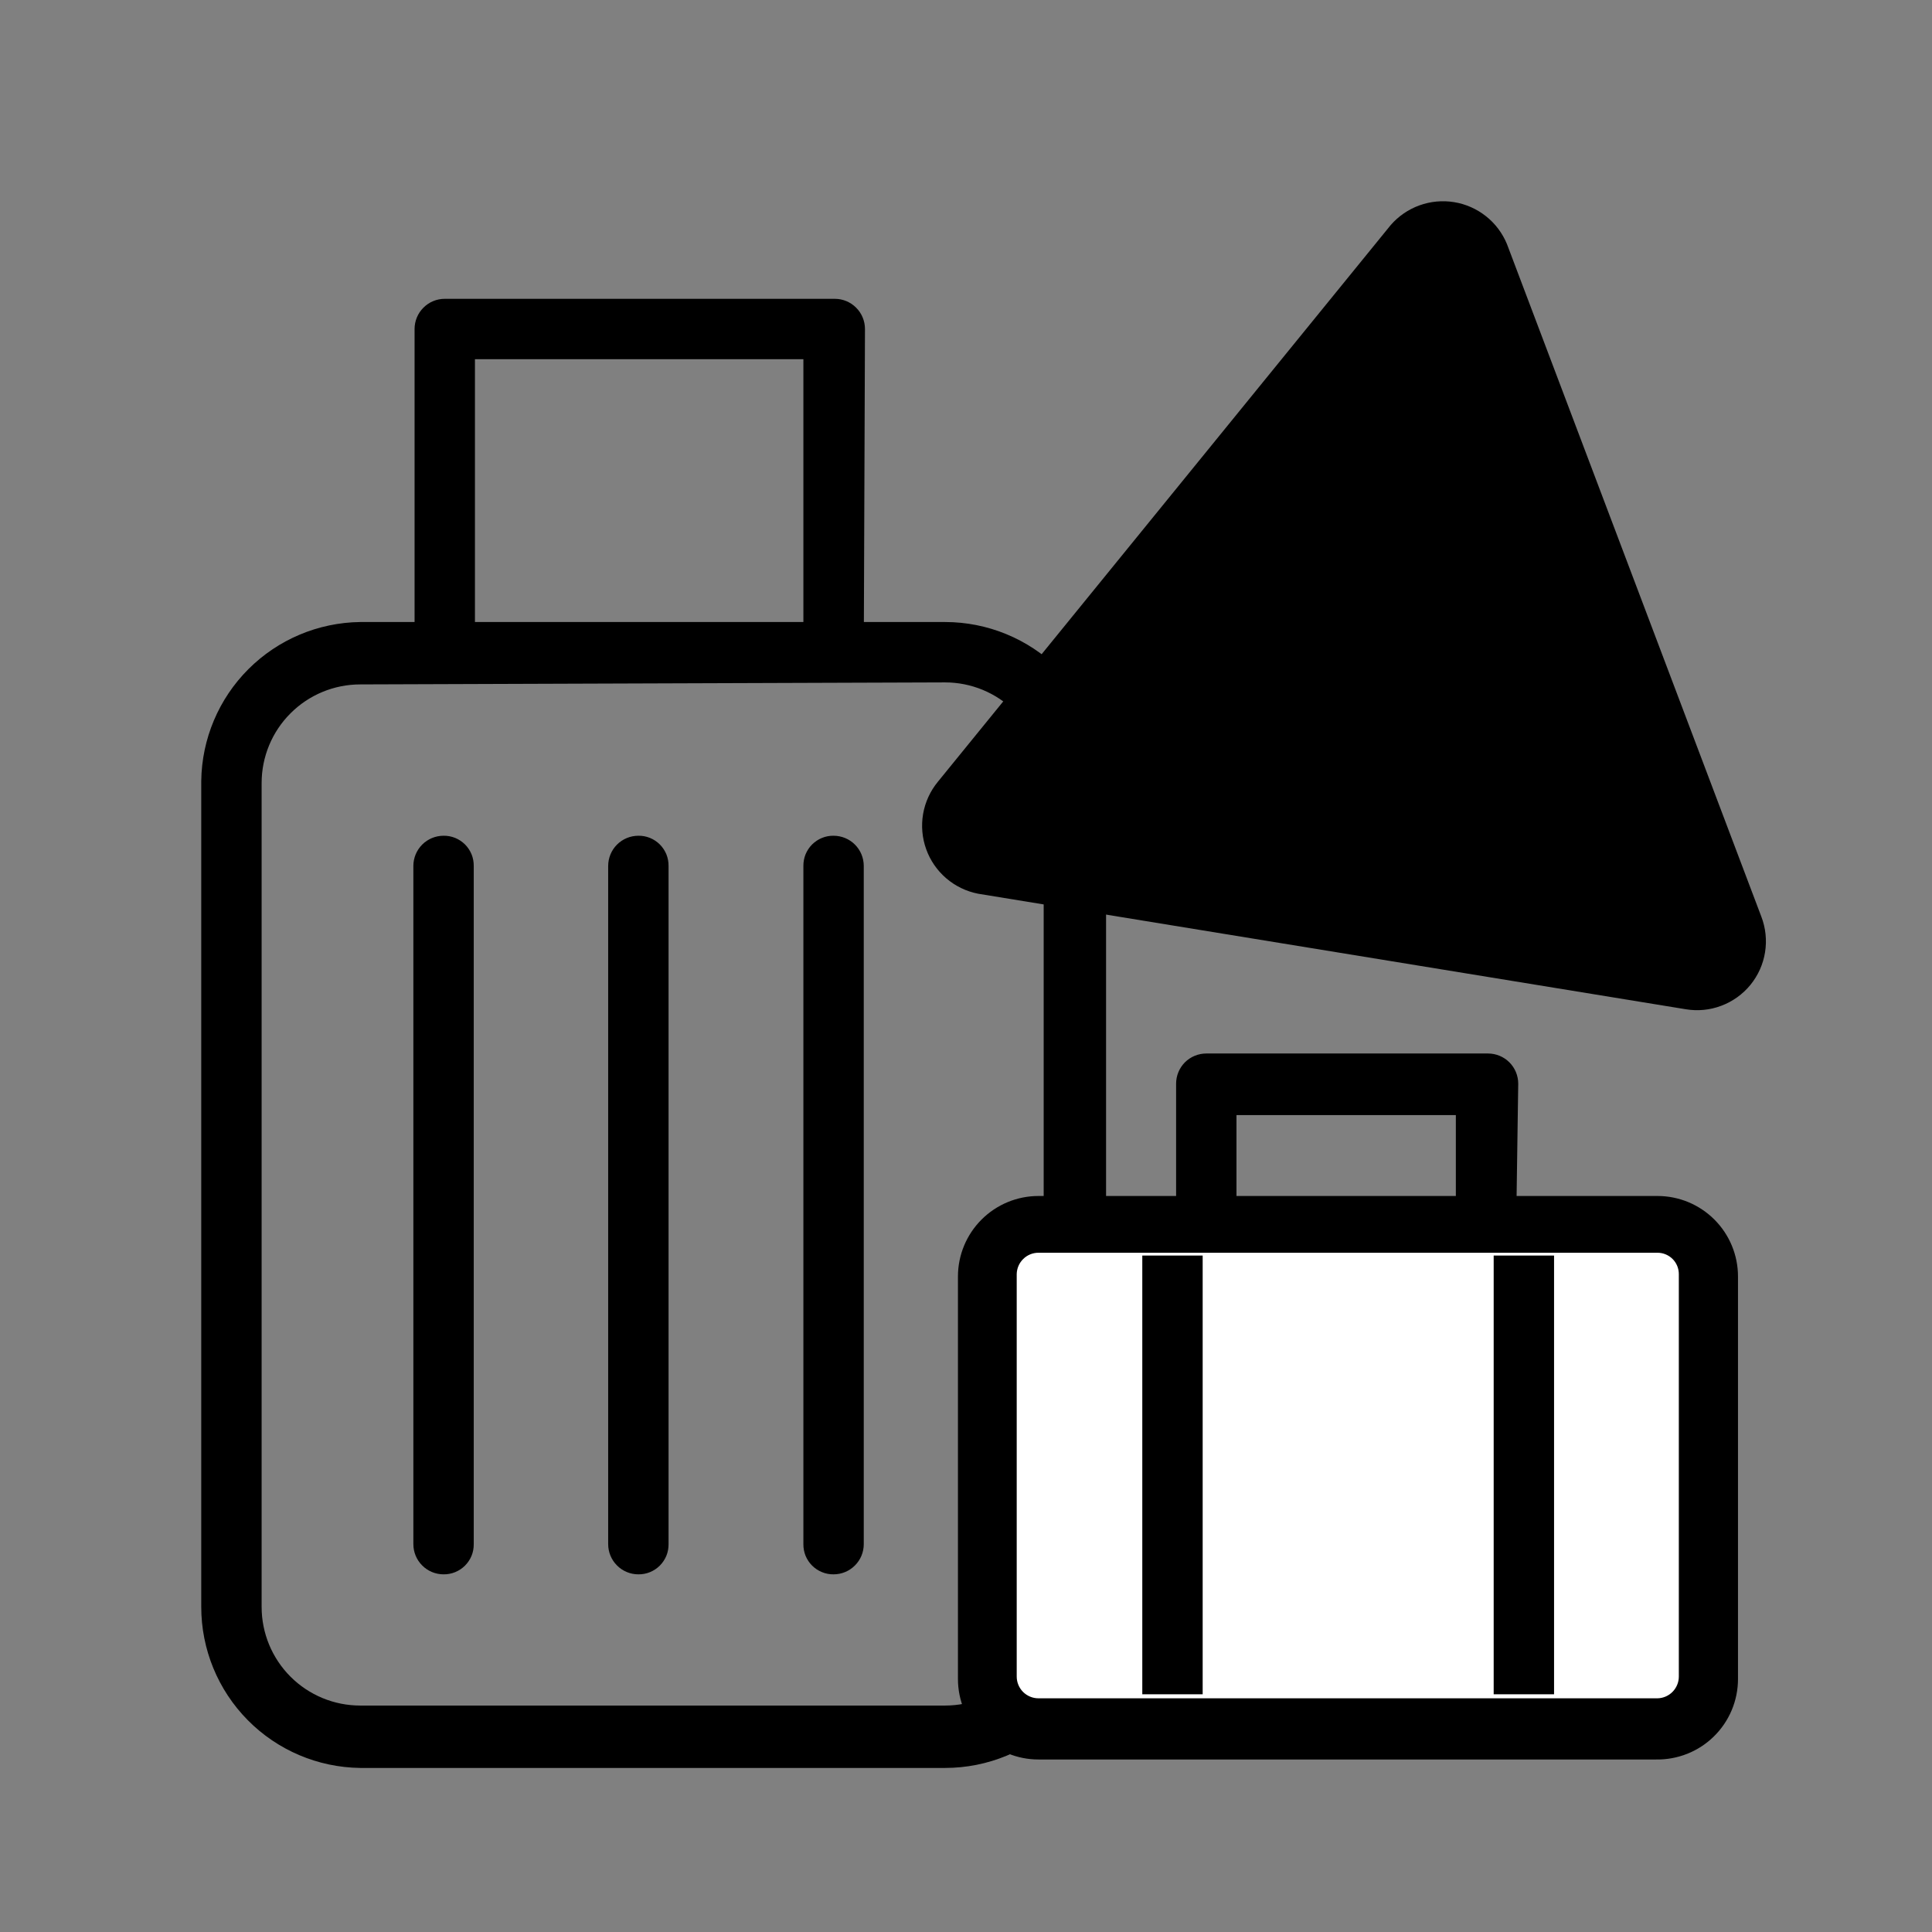
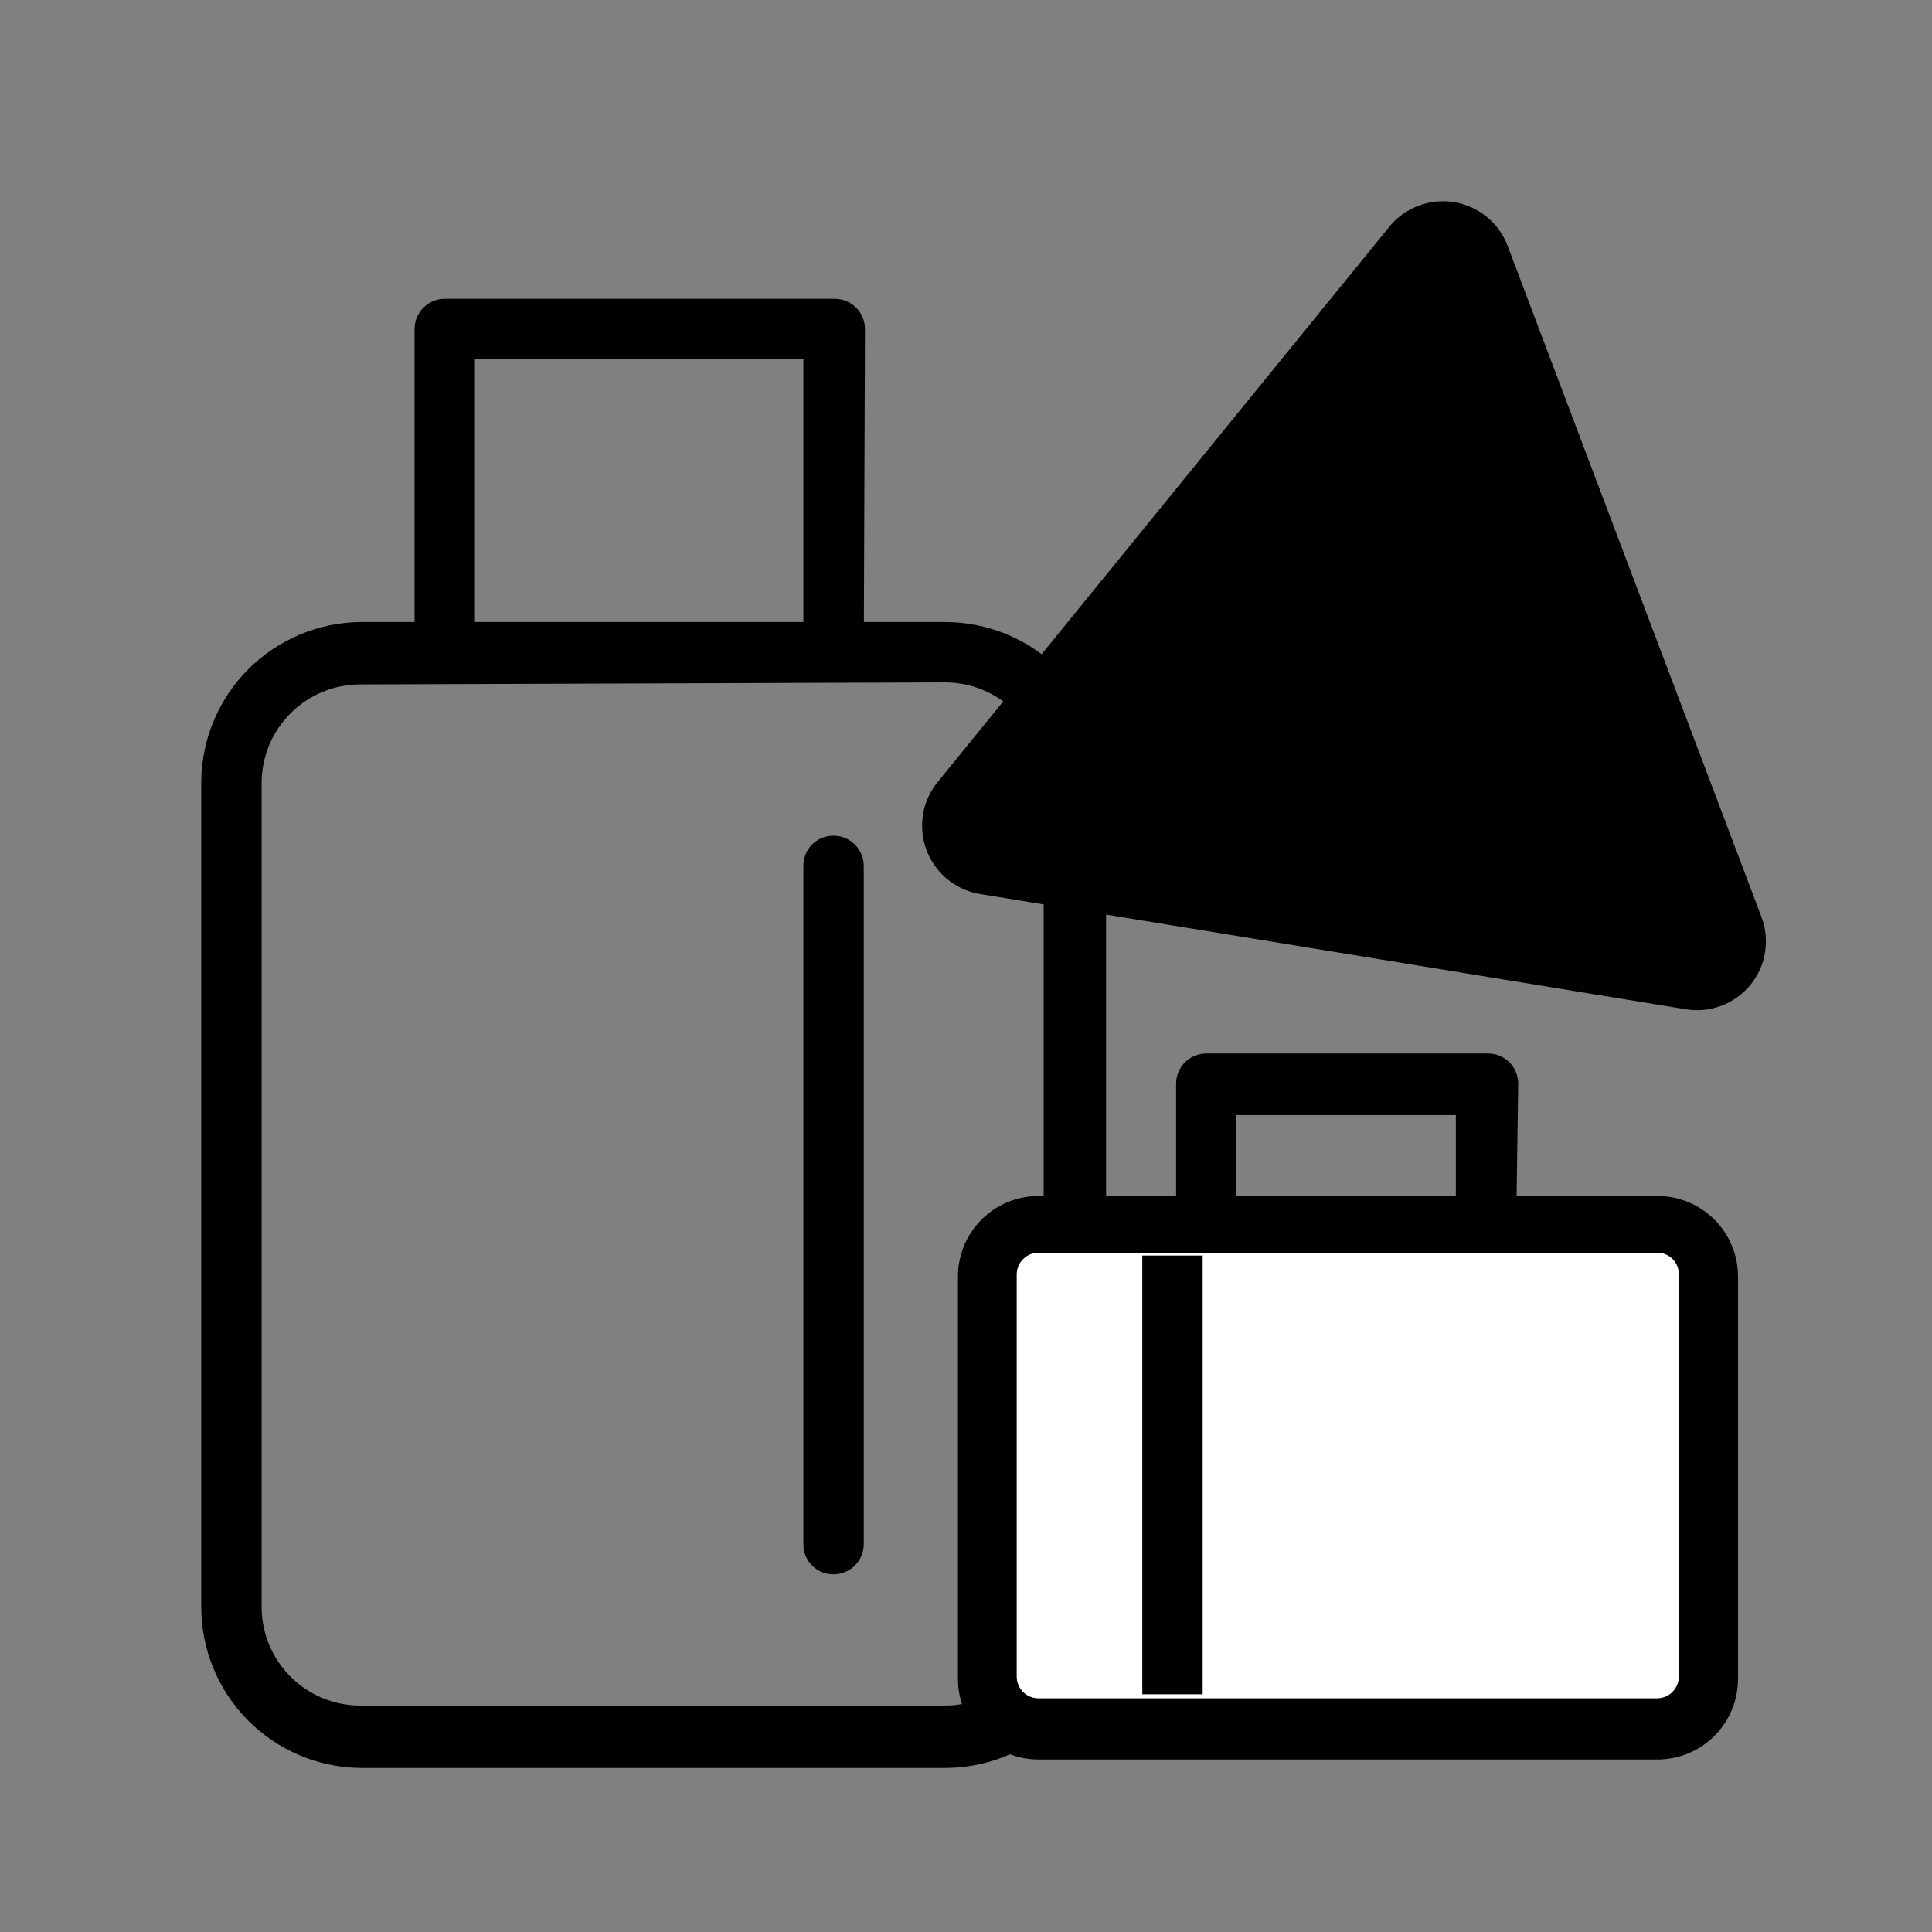
<svg xmlns="http://www.w3.org/2000/svg" width="48" height="48" viewBox="0 0 48 48" fill="none">
  <rect x="0" y="0" width="48" height="48" fill="#808080" stroke="none" />
  <path d="M23.48 43.924H8.95C7.898 43.911 6.893 43.484 6.154 42.735C5.414 41.986 5 40.976 5 39.924V19.404C5.013 18.36 5.433 17.363 6.171 16.625C6.909 15.887 7.906 15.467 8.95 15.454H23.48C24.532 15.454 25.542 15.869 26.291 16.608C27.04 17.347 27.467 18.352 27.48 19.404V39.924C27.48 40.985 27.059 42.002 26.308 42.752C25.558 43.503 24.541 43.924 23.48 43.924ZM8.95 17.004C8.3 17.004 7.677 17.262 7.218 17.722C6.758 18.181 6.5 18.804 6.5 19.454V39.924C6.5 40.574 6.758 41.197 7.218 41.657C7.677 42.116 8.3 42.374 8.95 42.374H23.48C24.13 42.374 24.753 42.116 25.212 41.657C25.672 41.197 25.93 40.574 25.93 39.924V19.404C25.93 18.754 25.672 18.131 25.212 17.672C24.753 17.212 24.13 16.954 23.48 16.954L8.95 17.004Z" fill="#36354C" style="fill:#36354C;fill:color(display-p3 0.212 0.208 0.298);fill-opacity:1;" />
  <path d="M21.46 16.234H19.96V8.924H11.8V16.244H10.3V8.174C10.3 7.975 10.379 7.784 10.52 7.644C10.66 7.503 10.851 7.424 11.05 7.424H20.74C20.939 7.424 21.13 7.503 21.27 7.644C21.411 7.784 21.49 7.975 21.49 8.174L21.46 16.234Z" fill="#36354C" style="fill:#36354C;fill:color(display-p3 0.212 0.208 0.298);fill-opacity:1;" />
  <g style="mix-blend-mode:multiply">
    <g style="mix-blend-mode:multiply">
      <path d="M34.55 5.594L23.3 19.424C23.111 19.654 22.985 19.929 22.934 20.223C22.884 20.516 22.91 20.818 23.011 21.098C23.111 21.378 23.283 21.627 23.509 21.821C23.735 22.015 24.008 22.147 24.3 22.204L41.88 25.074C42.178 25.124 42.483 25.095 42.765 24.988C43.048 24.882 43.297 24.703 43.488 24.47C43.679 24.236 43.805 23.956 43.852 23.659C43.9 23.361 43.868 23.055 43.76 22.774L37.44 6.064C37.328 5.793 37.149 5.554 36.919 5.372C36.689 5.19 36.416 5.069 36.126 5.022C35.837 4.975 35.54 5.003 35.264 5.103C34.988 5.203 34.742 5.372 34.55 5.594V5.594Z" fill="#FFE380" style="fill:#FFE380;fill:color(display-p3 1 0.89 0.502);fill-opacity:1;" />
    </g>
  </g>
  <path d="M33.63 21.384H33.51C33.315 21.349 33.141 21.241 33.025 21.08C32.91 20.919 32.861 20.72 32.89 20.524L33.14 18.994C33.172 18.798 33.28 18.622 33.442 18.506C33.603 18.39 33.804 18.342 34 18.374C34.196 18.406 34.372 18.514 34.488 18.675C34.604 18.837 34.652 19.038 34.62 19.234L34.37 20.764C34.341 20.939 34.251 21.097 34.115 21.211C33.979 21.325 33.807 21.386 33.63 21.384V21.384Z" fill="#36354C" style="fill:#36354C;fill:color(display-p3 0.212 0.208 0.298);fill-opacity:1;" />
-   <path d="M34.3 17.294H34.17C33.975 17.26 33.801 17.151 33.685 16.99C33.57 16.83 33.521 16.63 33.55 16.434L34.55 10.354C34.582 10.158 34.691 9.982 34.852 9.866C35.013 9.75 35.214 9.703 35.41 9.734C35.508 9.749 35.602 9.783 35.686 9.834C35.771 9.886 35.844 9.953 35.902 10.033C35.959 10.114 36.001 10.204 36.023 10.301C36.045 10.397 36.047 10.497 36.03 10.594L35.03 16.674C35 16.846 34.91 17.003 34.777 17.116C34.644 17.229 34.475 17.292 34.3 17.294V17.294Z" fill="#36354C" style="fill:#36354C;fill:color(display-p3 0.212 0.208 0.298);fill-opacity:1;" />
-   <path d="M11.02 39.114C10.821 39.114 10.63 39.035 10.49 38.894C10.349 38.754 10.27 38.563 10.27 38.364V21.514C10.27 21.315 10.349 21.124 10.49 20.983C10.63 20.843 10.821 20.764 11.02 20.764C11.119 20.762 11.217 20.781 11.309 20.818C11.4 20.855 11.483 20.911 11.553 20.98C11.623 21.05 11.678 21.134 11.716 21.225C11.753 21.317 11.771 21.415 11.77 21.514V38.364C11.771 38.463 11.753 38.561 11.716 38.653C11.678 38.744 11.623 38.827 11.553 38.897C11.483 38.967 11.4 39.022 11.309 39.059C11.217 39.097 11.119 39.115 11.02 39.114V39.114Z" fill="#F0F0F6" style="fill:#F0F0F6;fill:color(display-p3 0.941 0.941 0.965);fill-opacity:1;" />
  <path d="M20.71 39.114C20.611 39.115 20.513 39.097 20.422 39.059C20.33 39.022 20.247 38.967 20.177 38.897C20.107 38.827 20.052 38.744 20.014 38.653C19.977 38.561 19.959 38.463 19.96 38.364V21.514C19.959 21.415 19.977 21.317 20.014 21.225C20.052 21.134 20.107 21.05 20.177 20.98C20.247 20.911 20.33 20.855 20.422 20.818C20.513 20.781 20.611 20.762 20.71 20.764C20.909 20.764 21.1 20.843 21.24 20.983C21.381 21.124 21.46 21.315 21.46 21.514V38.364C21.46 38.563 21.381 38.754 21.24 38.894C21.1 39.035 20.909 39.114 20.71 39.114V39.114Z" fill="#F0F0F6" style="fill:#F0F0F6;fill:color(display-p3 0.941 0.941 0.965);fill-opacity:1;" />
-   <path d="M15.86 39.114C15.661 39.114 15.47 39.035 15.33 38.894C15.189 38.754 15.11 38.563 15.11 38.364V21.514C15.11 21.315 15.189 21.124 15.33 20.983C15.47 20.843 15.661 20.764 15.86 20.764C15.959 20.762 16.057 20.781 16.149 20.818C16.24 20.855 16.323 20.911 16.393 20.98C16.463 21.05 16.518 21.134 16.556 21.225C16.593 21.317 16.611 21.415 16.61 21.514V38.364C16.611 38.463 16.593 38.561 16.556 38.653C16.518 38.744 16.463 38.827 16.393 38.897C16.323 38.967 16.24 39.022 16.149 39.059C16.057 39.097 15.959 39.115 15.86 39.114V39.114Z" fill="#F0F0F6" style="fill:#F0F0F6;fill:color(display-p3 0.941 0.941 0.965);fill-opacity:1;" />
  <path d="M41.14 30.364H25.75C25.043 30.364 24.47 30.937 24.47 31.644V41.674C24.47 42.381 25.043 42.954 25.75 42.954H41.14C41.847 42.954 42.42 42.381 42.42 41.674V31.644C42.42 30.937 41.847 30.364 41.14 30.364Z" fill="white" style="fill:white;fill-opacity:1;" />
  <path d="M41.14 43.714H25.8C25.27 43.714 24.761 43.503 24.386 43.128C24.011 42.753 23.8 42.244 23.8 41.714V31.714C23.8 31.183 24.011 30.675 24.386 30.3C24.761 29.925 25.27 29.714 25.8 29.714H41.18C41.711 29.714 42.219 29.925 42.594 30.3C42.969 30.675 43.18 31.183 43.18 31.714V41.714C43.18 41.98 43.127 42.243 43.024 42.489C42.921 42.734 42.77 42.956 42.58 43.142C42.39 43.329 42.165 43.475 41.918 43.573C41.67 43.671 41.406 43.719 41.14 43.714V43.714ZM25.8 31.124C25.659 31.124 25.523 31.179 25.422 31.279C25.321 31.378 25.263 31.512 25.26 31.654V41.654C25.26 41.797 25.317 41.934 25.418 42.036C25.52 42.137 25.657 42.194 25.8 42.194H41.18C41.322 42.191 41.456 42.133 41.555 42.032C41.654 41.931 41.71 41.795 41.71 41.654V31.654C41.71 31.513 41.654 31.378 41.555 31.279C41.455 31.18 41.321 31.124 41.18 31.124H25.8Z" fill="#36354C" style="fill:#36354C;fill:color(display-p3 0.212 0.208 0.298);fill-opacity:1;" />
  <path d="M37.67 30.374H36.17V27.704H30.72V30.374H29.22V26.924C29.22 26.725 29.299 26.534 29.439 26.393C29.58 26.253 29.771 26.174 29.97 26.174H36.97C37.169 26.174 37.359 26.253 37.5 26.393C37.641 26.534 37.72 26.725 37.72 26.924L37.67 30.374Z" fill="#36354C" style="fill:#36354C;fill:color(display-p3 0.212 0.208 0.298);fill-opacity:1;" />
  <path d="M29.88 31.194H28.38V42.094H29.88V31.194Z" fill="#F0F0F6" style="fill:#F0F0F6;fill:color(display-p3 0.941 0.941 0.965);fill-opacity:1;" />
-   <path d="M38.61 31.194H37.11V42.094H38.61V31.194Z" fill="#F0F0F6" style="fill:#F0F0F6;fill:color(display-p3 0.941 0.941 0.965);fill-opacity:1;" />
</svg>